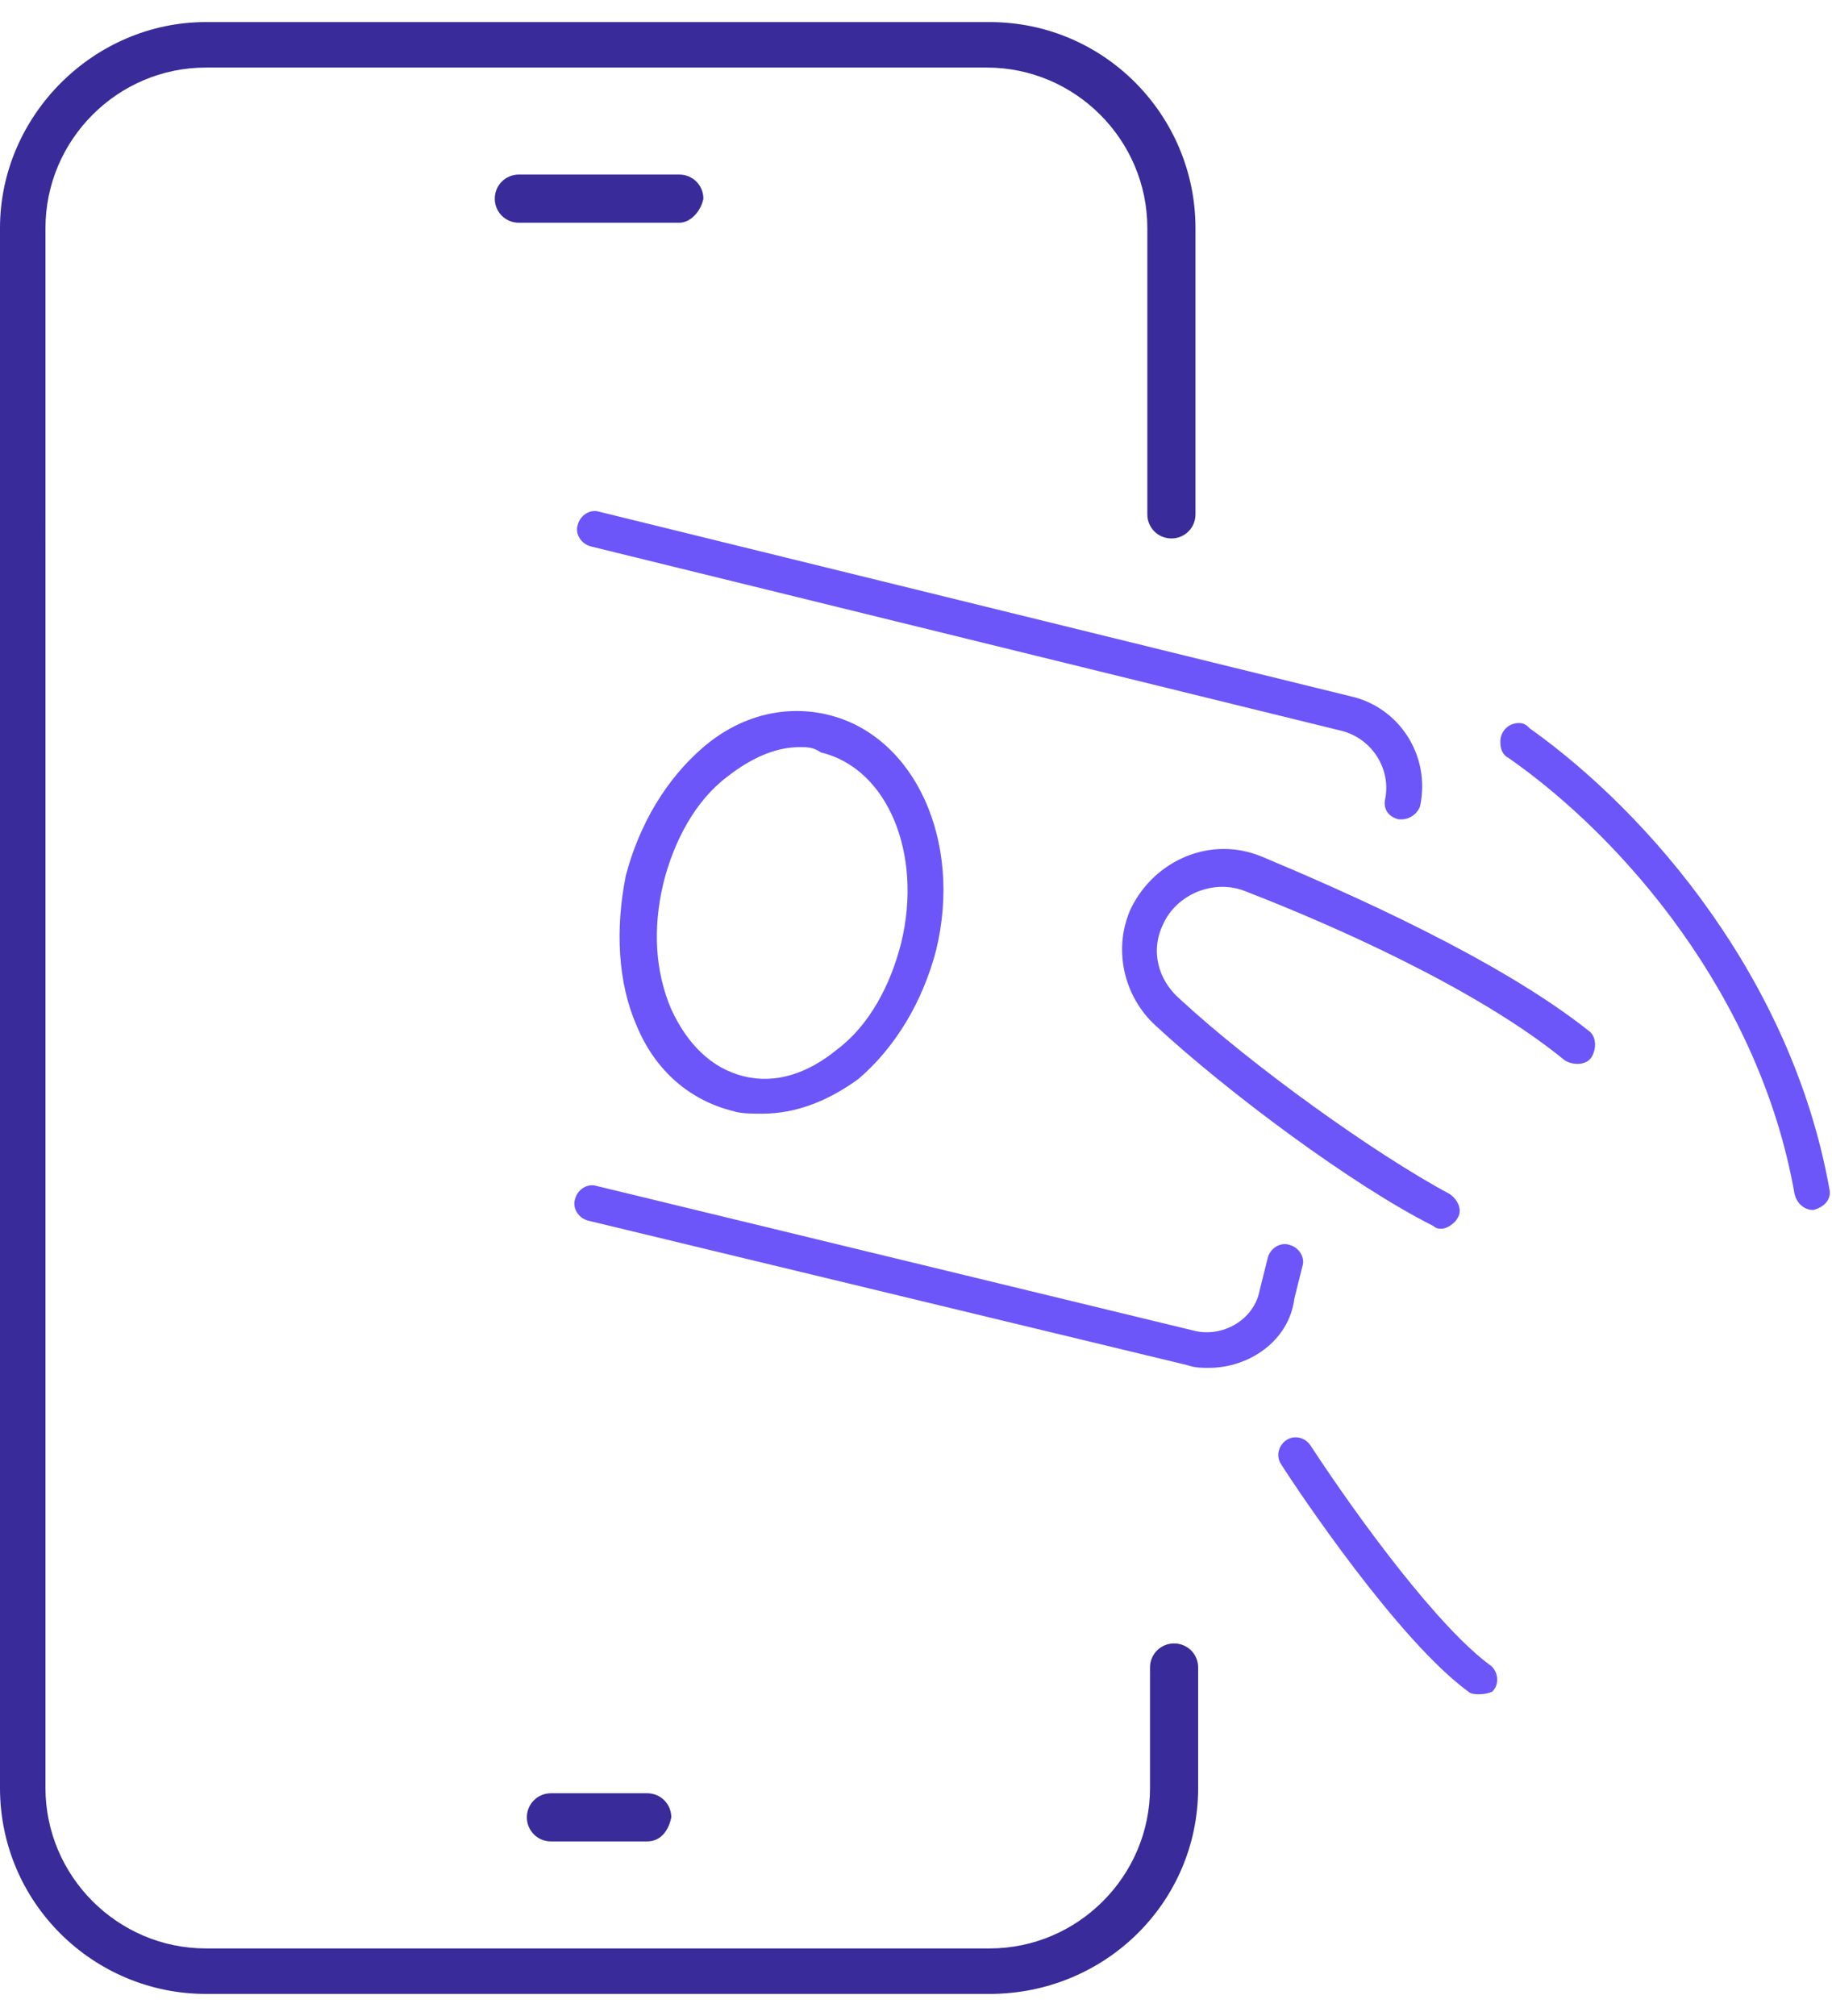
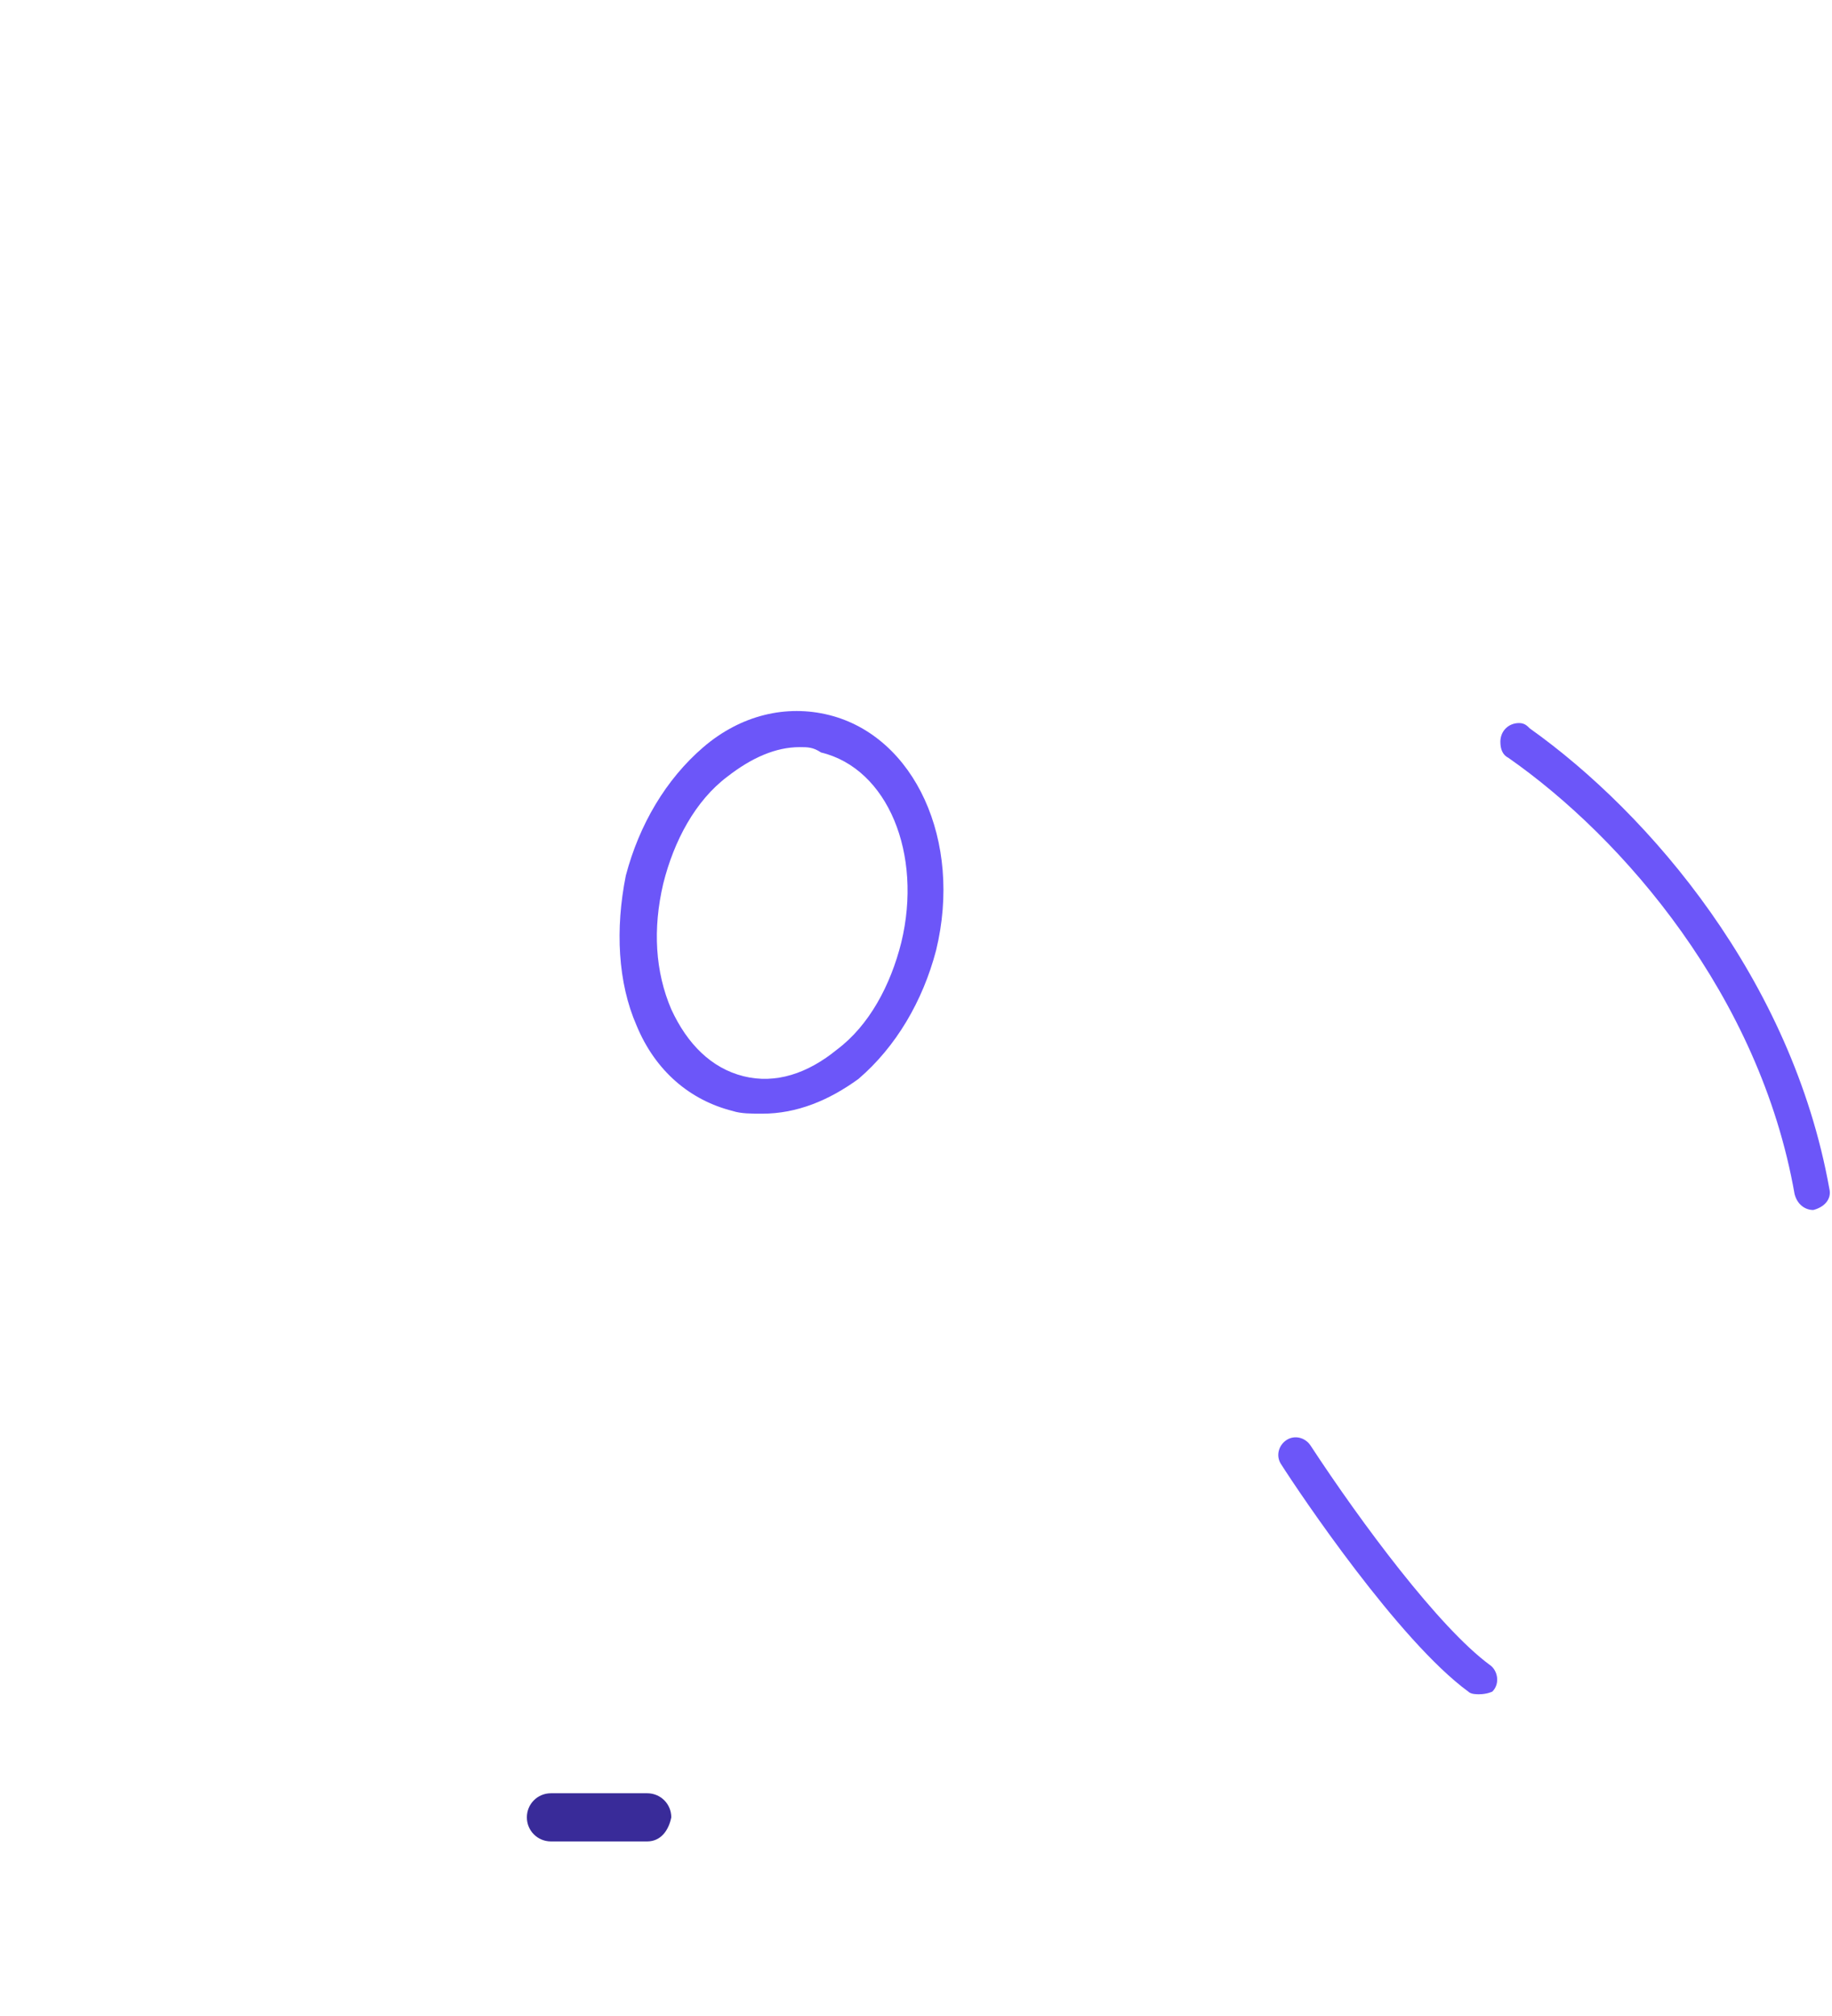
<svg xmlns="http://www.w3.org/2000/svg" version="1.1" id="Layer_1" x="0px" y="0px" width="70" height="77" viewBox="0 0 68.5 73.7" style="enable-background:new 0 0 68.5 73.7;" xml:space="preserve">
  <style type="text/css">
	.st0{fill:#392B99;}
	.st1{fill:#6C56F9;}
</style>
-   <path class="st0" d="M37,73.7H7.7C3.5,73.7,0,70.3,0,66V7.7C0,3.5,3.5,0,7.7,0H37c4.3,0,7.7,3.5,7.7,7.7v10.7c0,0.5-0.4,0.9-0.9,0.9  c-0.5,0-0.9-0.4-0.9-0.9V7.7c0-3.3-2.7-6-6-6H7.7c-3.3,0-6,2.7-6,6V66c0,3.3,2.7,6,6,6H37c3.3,0,6-2.7,6-6v-4.5  c0-0.5,0.4-0.9,0.9-0.9c0.5,0,0.9,0.4,0.9,0.9V66C44.8,70.3,41.3,73.7,37,73.7z" />
  <path class="st0" d="M24.2,68h-3.6c-0.5,0-0.9-0.4-0.9-0.9c0-0.5,0.4-0.9,0.9-0.9h3.6c0.5,0,0.9,0.4,0.9,0.9  C25,67.6,24.7,68,24.2,68z" />
-   <path class="st0" d="M25.4,7.5h-6c-0.5,0-0.9-0.4-0.9-0.9c0-0.5,0.4-0.9,0.9-0.9h6c0.5,0,0.9,0.4,0.9,0.9  C26.2,7.1,25.8,7.5,25.4,7.5z" />
-   <path class="st1" d="M45.2,50.3c-0.3,0-0.5,0-0.8-0.1L22,44.8c-0.4-0.1-0.6-0.5-0.5-0.8c0.1-0.4,0.5-0.6,0.8-0.5l22.3,5.4  c1.1,0.3,2.3-0.4,2.5-1.5l0.3-1.2c0.1-0.4,0.5-0.6,0.8-0.5c0.4,0.1,0.6,0.5,0.5,0.8l-0.3,1.2C48.2,49.3,46.7,50.3,45.2,50.3  L45.2,50.3z" />
-   <path class="st1" d="M52.4,29.8c0,0-0.1,0-0.1,0c-0.4-0.1-0.6-0.4-0.5-0.8c0.2-1.1-0.5-2.2-1.6-2.5l-28.1-6.9  c-0.4-0.1-0.6-0.5-0.5-0.8c0.1-0.4,0.5-0.6,0.8-0.5l28.1,6.9c1.8,0.4,3,2.2,2.6,4.1C53,29.6,52.7,29.8,52.4,29.8L52.4,29.8z" />
  <path class="st1" d="M28.5,40.8c-0.4,0-0.8,0-1.1-0.1c-1.6-0.4-2.9-1.5-3.6-3.2c-0.7-1.6-0.8-3.6-0.4-5.6c0.5-1.9,1.5-3.6,2.9-4.8  c1.4-1.2,3.1-1.6,4.7-1.2c3.2,0.8,5,4.7,4,8.8c-0.5,1.9-1.5,3.6-2.9,4.8C31,40.3,29.8,40.8,28.5,40.8L28.5,40.8z M29.9,27.1  c-0.9,0-1.8,0.4-2.7,1.1c-1.2,0.9-2,2.4-2.4,4c-0.4,1.7-0.3,3.3,0.3,4.7c0.6,1.3,1.5,2.2,2.7,2.5c1.2,0.3,2.4-0.1,3.5-1  c1.2-0.9,2-2.4,2.4-4c0.8-3.3-0.5-6.5-3-7.1C30.4,27.1,30.2,27.1,29.9,27.1z" />
  <path class="st1" d="M67.8,44.4c-0.3,0-0.6-0.2-0.7-0.6c-1.3-7.4-6.4-13.3-10.7-16.3c-0.2-0.1-0.3-0.3-0.3-0.6  c0-0.4,0.3-0.7,0.7-0.7c0.2,0,0.3,0.1,0.4,0.2c4.5,3.2,9.8,9.4,11.2,17.2c0.1,0.4-0.2,0.7-0.6,0.8C67.9,44.4,67.9,44.4,67.8,44.4z" />
  <path class="st1" d="M55.3,62.5c-0.1,0-0.3,0-0.4-0.1c-2.6-1.9-6.3-7.4-7-8.5c-0.2-0.3-0.1-0.7,0.2-0.9c0.3-0.2,0.7-0.1,0.9,0.2  c1.9,2.9,4.8,6.8,6.7,8.2c0.3,0.2,0.4,0.7,0.1,1C55.8,62.4,55.6,62.5,55.3,62.5L55.3,62.5z" />
-   <path class="st1" d="M53.9,45.1c-0.1,0-0.2,0-0.3-0.1c-3-1.5-7.7-5-10.4-7.5c-1.2-1.1-1.6-2.9-0.9-4.4c0.9-1.8,3-2.7,4.9-1.9  c3.1,1.3,8.8,3.8,12.2,6.5c0.3,0.2,0.3,0.7,0.1,1c-0.2,0.3-0.7,0.3-1,0.1c-3.3-2.7-8.8-5.1-11.9-6.3c-1.2-0.5-2.6,0.1-3.1,1.2  c-0.5,1-0.2,2.1,0.6,2.8c2.7,2.5,7.3,5.8,10.1,7.3c0.3,0.2,0.5,0.6,0.3,0.9C54.4,44.9,54.1,45.1,53.9,45.1L53.9,45.1z" />
</svg>